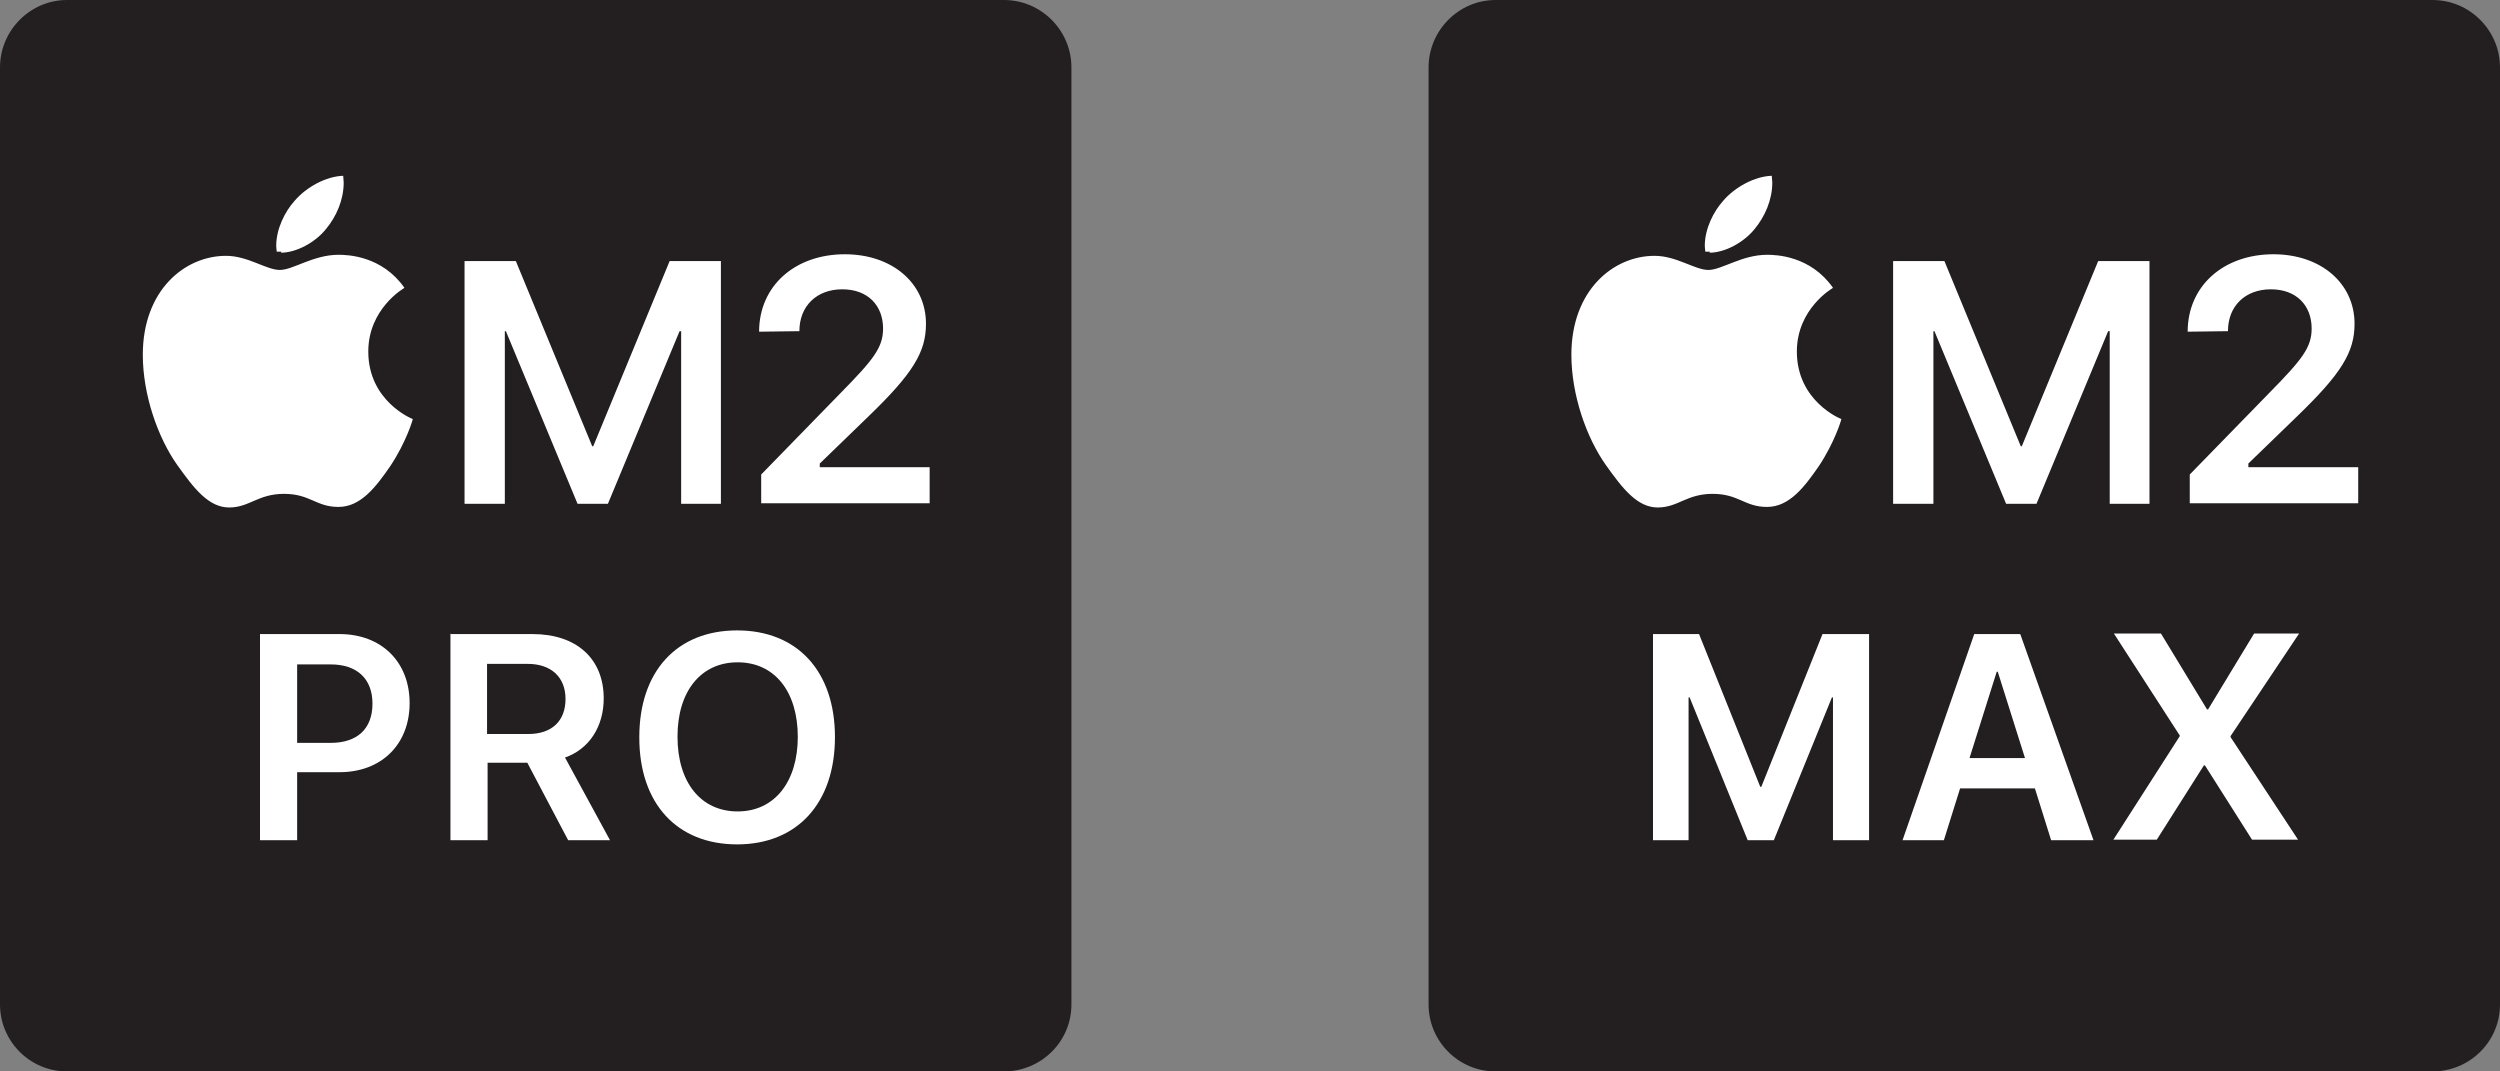
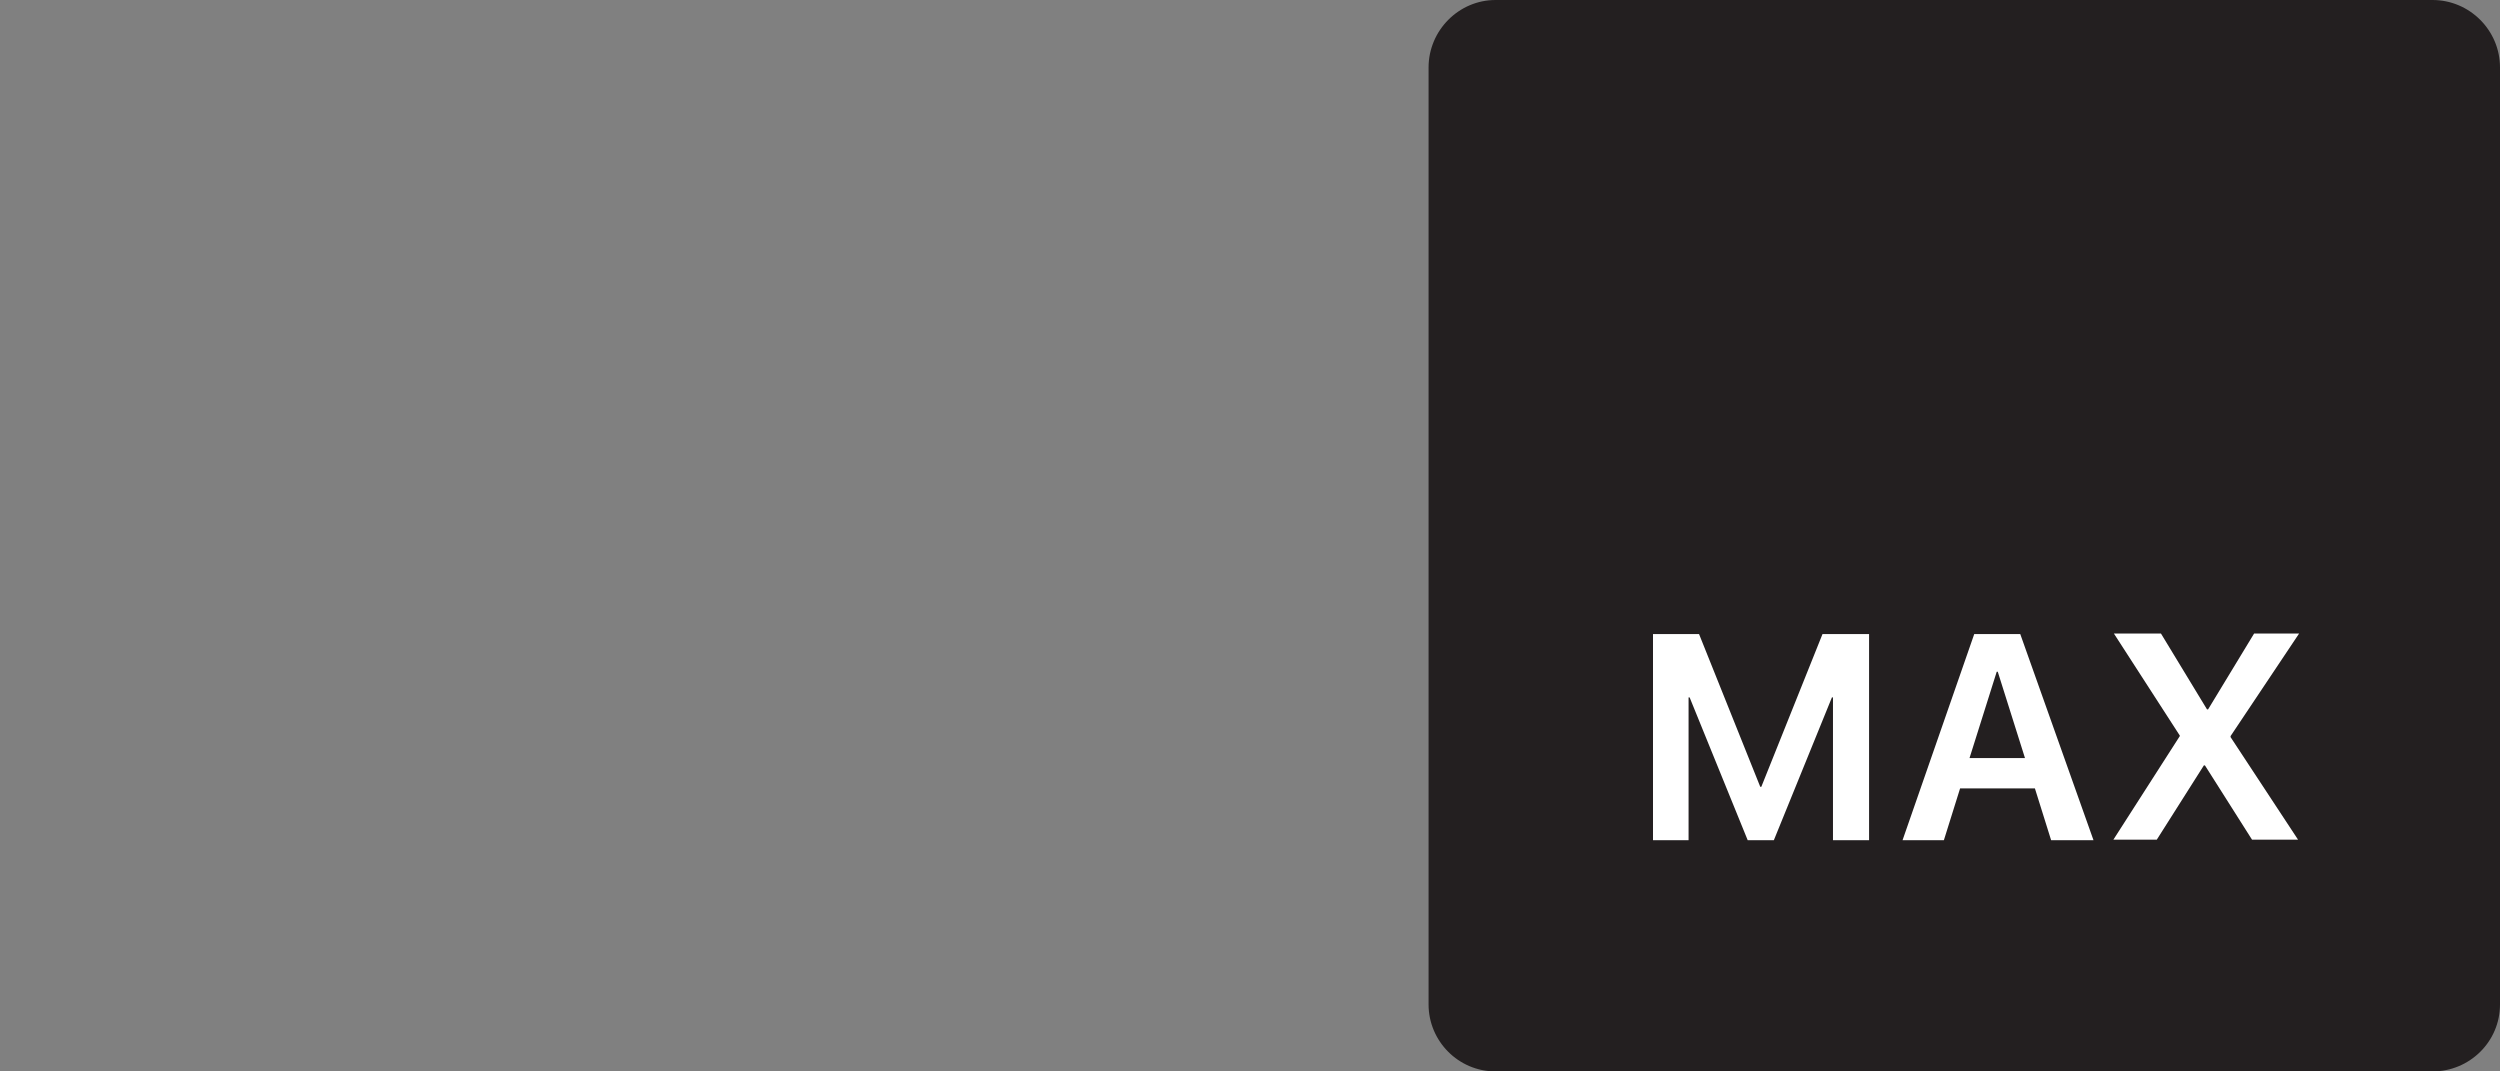
<svg xmlns="http://www.w3.org/2000/svg" width="105" height="45" viewBox="0 0 105 45" fill="none">
  <rect x="0" y="0" width="105" height="45" fill="#808080" stroke="none" />
  <g clip-path="url(#clip0_320_1226)">
    <path d="M102.188 45H62.812C61.252 45 60 43.726 60 42.188V2.834C60 1.274 61.274 0 62.812 0H102.166C103.726 0 105 1.274 105 2.834V42.188C105 43.748 103.726 45 102.166 45H102.188Z" fill="#231F20" />
    <path d="M86.147 35.288H87.927L84.851 26.631H82.918L79.907 35.288H81.643L82.324 33.113H85.466L86.147 35.288ZM82.72 31.838L83.862 28.213H83.906L85.049 31.838H82.72Z" fill="white" />
    <path d="M69.404 26.631H71.36L73.931 33.047H73.975L76.545 26.631H78.501V35.288H76.985V29.29H76.941L74.502 35.288H73.403L70.964 29.29H70.92V35.288H69.426V26.631H69.404Z" fill="white" />
    <path d="M91.552 30.938V30.894L88.784 26.609H90.761L92.695 29.795H92.739L94.672 26.609H96.562L93.684 30.916V30.959L96.518 35.266H94.585L92.607 32.146H92.563L90.585 35.266H88.762L91.552 30.916V30.938Z" fill="white" />
-     <path d="M76.962 12.107C76.962 12.107 75.468 12.964 75.468 14.766C75.468 16.831 77.27 17.578 77.336 17.6C77.336 17.644 77.05 18.589 76.391 19.578C75.798 20.435 75.161 21.291 74.216 21.291C73.271 21.291 73.029 20.742 71.931 20.742C70.832 20.742 70.481 21.314 69.624 21.314C68.767 21.314 68.151 20.523 67.448 19.534C66.635 18.391 65.998 16.589 65.998 14.898C65.998 12.195 67.756 10.745 69.492 10.745C70.415 10.745 71.184 11.338 71.755 11.338C72.304 11.338 73.161 10.701 74.216 10.701C74.611 10.701 76.04 10.745 76.984 12.085L76.962 12.107ZM71.821 10.569C71.821 10.569 71.667 10.569 71.623 10.569C71.623 10.525 71.601 10.415 71.601 10.327C71.601 9.602 71.975 8.877 72.37 8.438C72.876 7.844 73.71 7.405 74.414 7.383C74.414 7.471 74.436 7.559 74.436 7.668C74.436 8.394 74.128 9.097 73.689 9.624C73.227 10.195 72.436 10.613 71.799 10.613L71.821 10.569ZM79.511 10.964H81.665L84.873 18.743H84.916L88.124 10.964H90.278V21.16H88.608V13.909H88.542L85.532 21.16H84.257L81.247 13.909H81.203V21.16H79.511V10.964ZM91.97 19.929L95.31 16.502C96.694 15.095 97.089 14.59 97.089 13.799C97.089 12.832 96.452 12.151 95.376 12.151C94.299 12.151 93.574 12.854 93.574 13.909L91.882 13.931C91.882 12.019 93.376 10.679 95.485 10.679C97.463 10.679 98.891 11.887 98.891 13.601C98.891 14.788 98.342 15.688 96.474 17.49L94.431 19.468V19.622H99.045V21.138H91.97V19.907V19.929Z" fill="white" />
  </g>
  <g clip-path="url(#clip1_320_1226)">
    <path d="M42.188 45H2.812C1.252 45 0 43.726 0 42.188V2.834C0 1.274 1.274 0 2.812 0H42.166C43.726 0 45 1.274 45 2.834V42.188C45 43.748 43.726 45 42.166 45H42.188Z" fill="#231F20" />
    <path d="M10.92 26.631H14.26C16.018 26.631 17.204 27.795 17.204 29.531C17.204 31.267 16.018 32.432 14.26 32.432H12.48V35.288H10.92V26.609V26.631ZM12.48 27.905V31.201H13.886C15.007 31.201 15.644 30.608 15.644 29.553C15.644 28.498 14.985 27.905 13.886 27.905H12.48Z" fill="white" />
    <path d="M18.896 26.631H22.368C24.214 26.631 25.356 27.664 25.356 29.334C25.356 30.52 24.741 31.465 23.73 31.816L25.62 35.288H23.862L22.148 32.036H20.479V35.288H18.919V26.609L18.896 26.631ZM22.192 30.828C23.181 30.828 23.752 30.278 23.752 29.355C23.752 28.433 23.137 27.883 22.17 27.883H20.456V30.828H22.214H22.192Z" fill="white" />
    <path d="M26.851 30.959C26.851 28.191 28.433 26.477 30.959 26.477C33.486 26.477 35.068 28.191 35.068 30.959C35.068 33.728 33.486 35.464 30.959 35.464C28.433 35.464 26.851 33.75 26.851 30.981V30.959ZM33.508 30.959C33.508 29.026 32.52 27.817 30.981 27.817C29.443 27.817 28.455 29.026 28.455 30.938C28.455 32.871 29.443 34.08 30.981 34.08C32.52 34.08 33.508 32.849 33.508 30.938V30.959Z" fill="white" />
-     <path d="M16.962 12.107C16.962 12.107 15.468 12.964 15.468 14.766C15.468 16.831 17.27 17.578 17.336 17.6C17.336 17.644 17.05 18.589 16.391 19.578C15.798 20.435 15.161 21.291 14.216 21.291C13.271 21.291 13.029 20.742 11.931 20.742C10.832 20.742 10.48 21.314 9.624 21.314C8.767 21.314 8.151 20.523 7.448 19.534C6.635 18.391 5.998 16.589 5.998 14.898C5.998 12.195 7.756 10.745 9.492 10.745C10.415 10.745 11.184 11.338 11.755 11.338C12.304 11.338 13.161 10.701 14.216 10.701C14.611 10.701 16.04 10.745 16.984 12.085L16.962 12.107ZM11.821 10.569C11.821 10.569 11.667 10.569 11.623 10.569C11.623 10.525 11.601 10.415 11.601 10.327C11.601 9.602 11.975 8.877 12.37 8.438C12.876 7.844 13.71 7.405 14.414 7.383C14.414 7.471 14.435 7.559 14.435 7.668C14.435 8.394 14.128 9.097 13.688 9.624C13.227 10.195 12.436 10.613 11.799 10.613L11.821 10.569ZM19.511 10.964H21.665L24.873 18.743H24.916L28.125 10.964H30.278V21.16H28.608V13.909H28.542L25.532 21.16H24.257L21.247 13.909H21.203V21.16H19.511V10.964ZM31.97 19.929L35.31 16.502C36.694 15.095 37.089 14.59 37.089 13.799C37.089 12.832 36.452 12.151 35.376 12.151C34.299 12.151 33.574 12.854 33.574 13.909L31.882 13.931C31.882 12.019 33.376 10.679 35.485 10.679C37.463 10.679 38.891 11.887 38.891 13.601C38.891 14.788 38.342 15.688 36.474 17.49L34.431 19.468V19.622H39.045V21.138H31.97V19.907V19.929Z" fill="white" />
  </g>
  <defs>
    <clipPath id="clip0_320_1226">
      <rect width="45" height="45" fill="white" transform="translate(60)" />
    </clipPath>
    <clipPath id="clip1_320_1226">
-       <rect width="45" height="45" fill="white" />
-     </clipPath>
+       </clipPath>
  </defs>
</svg>